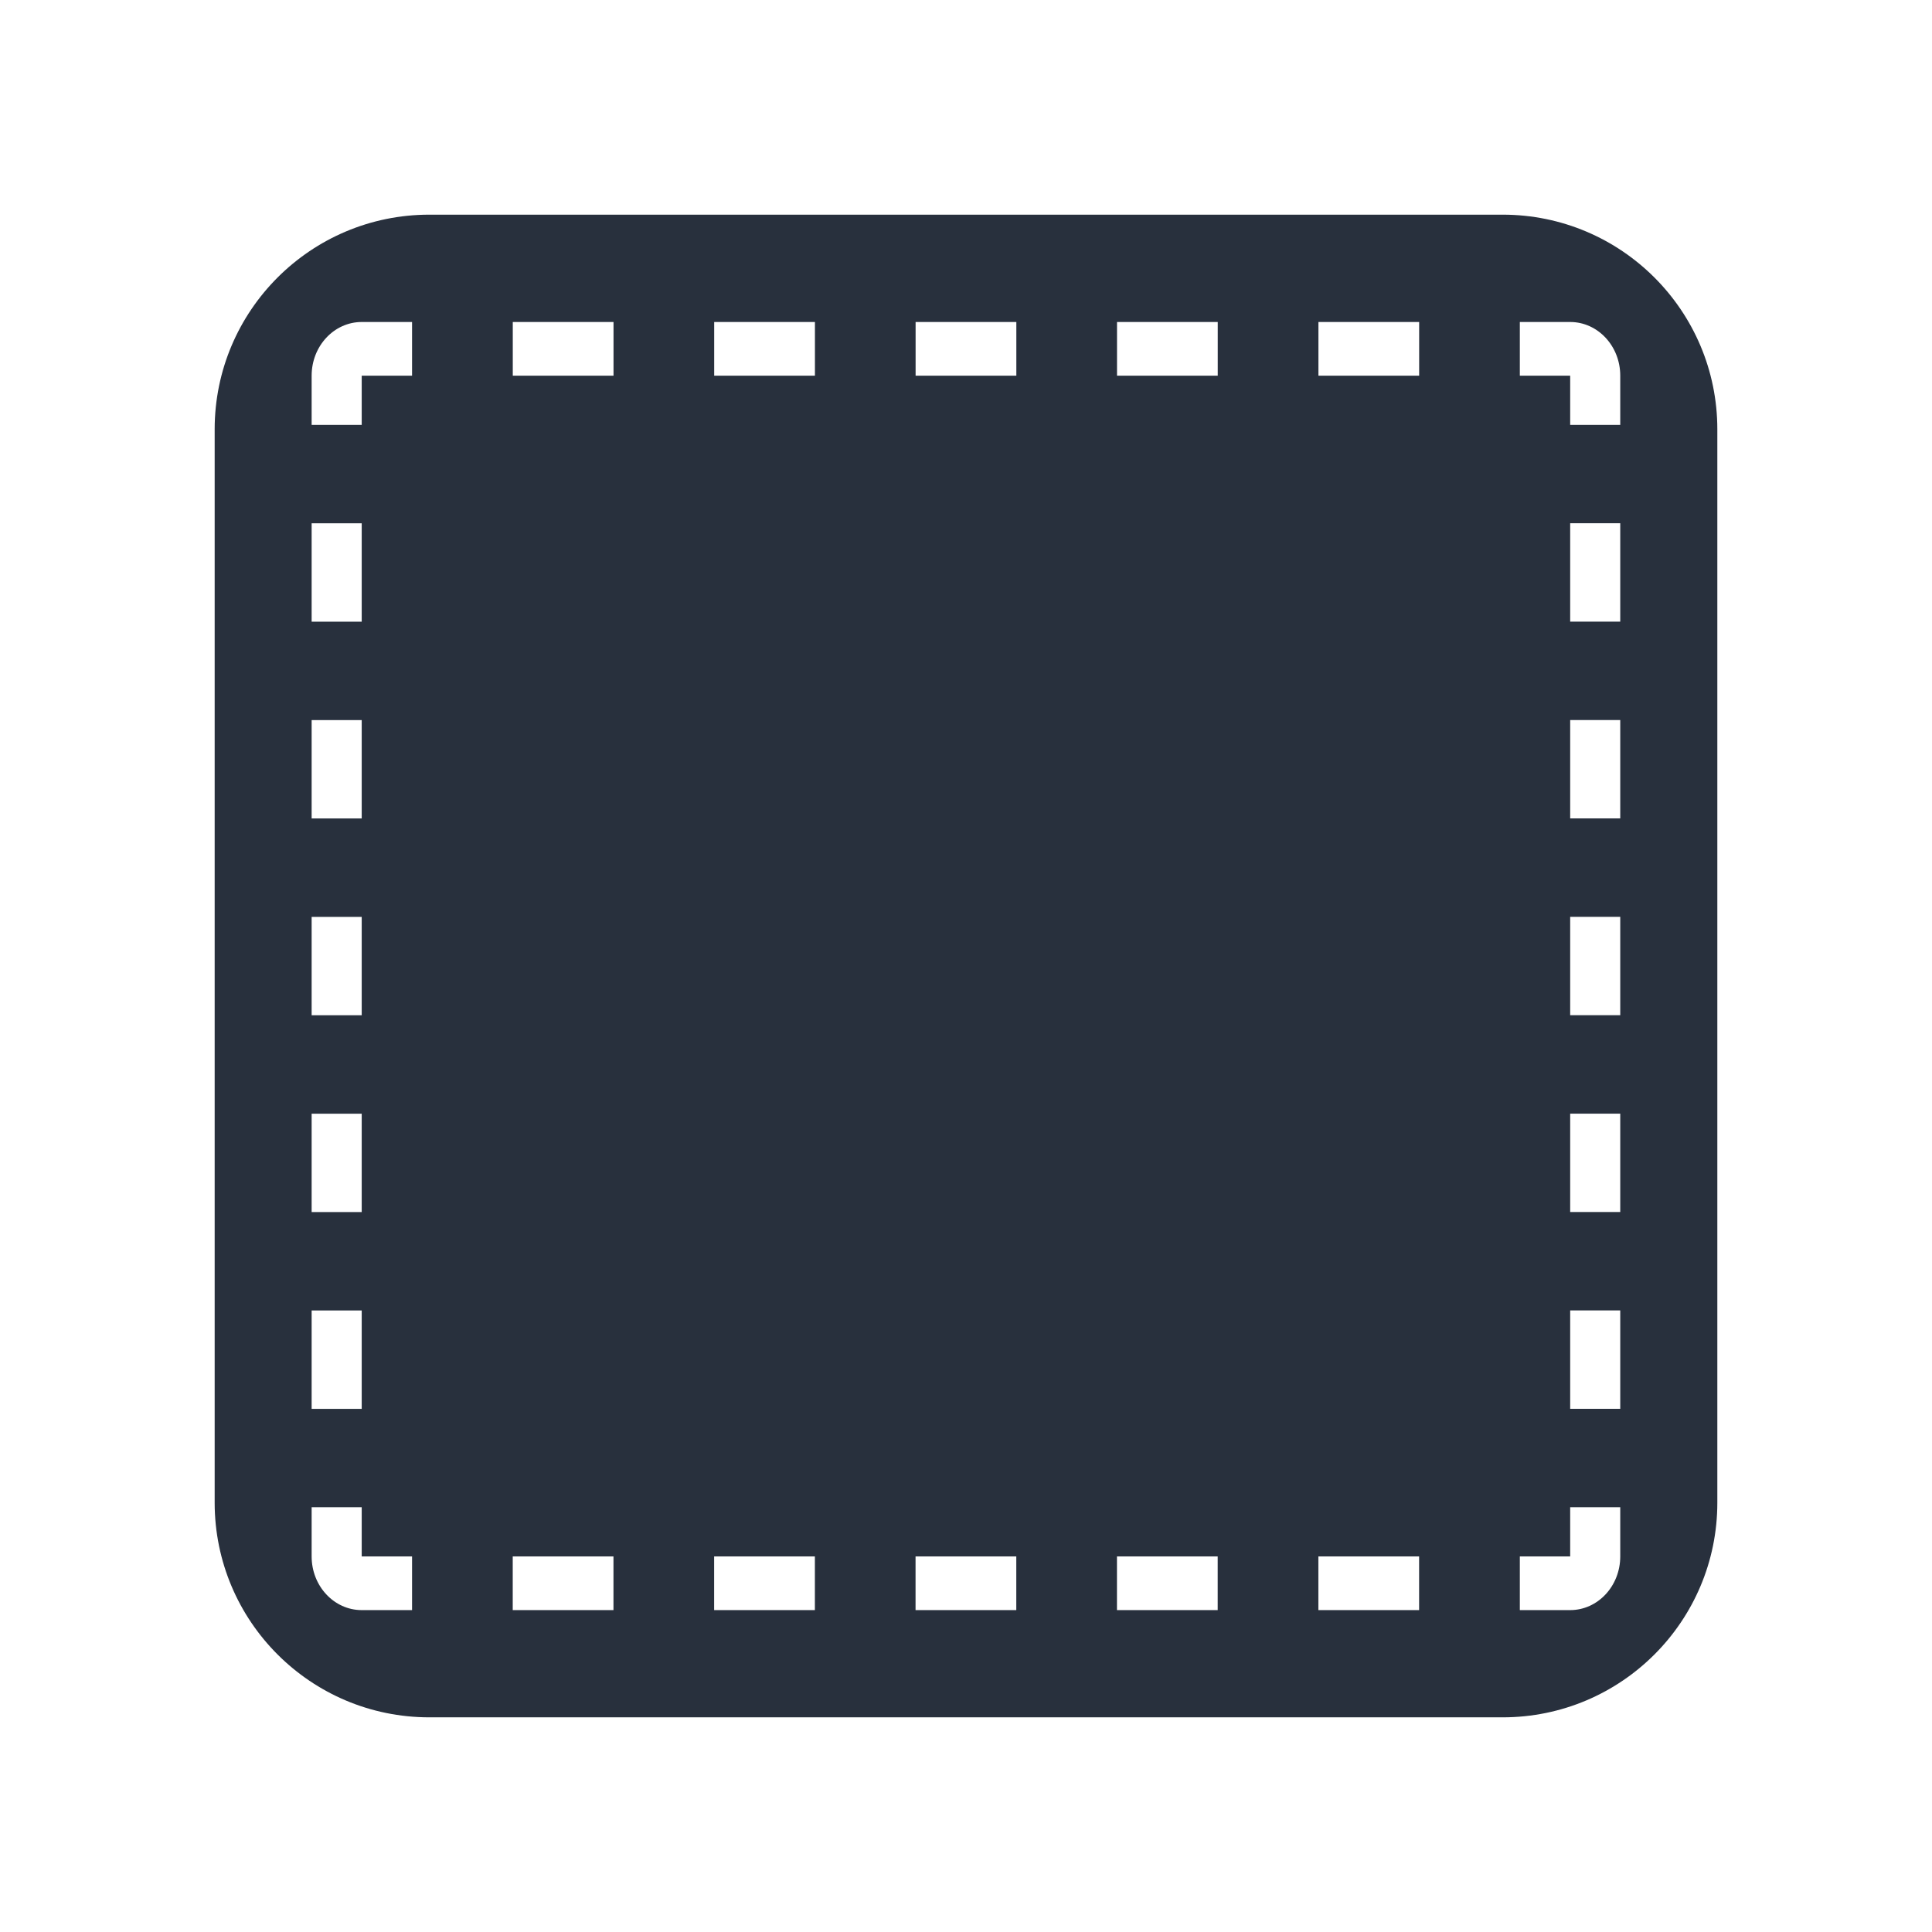
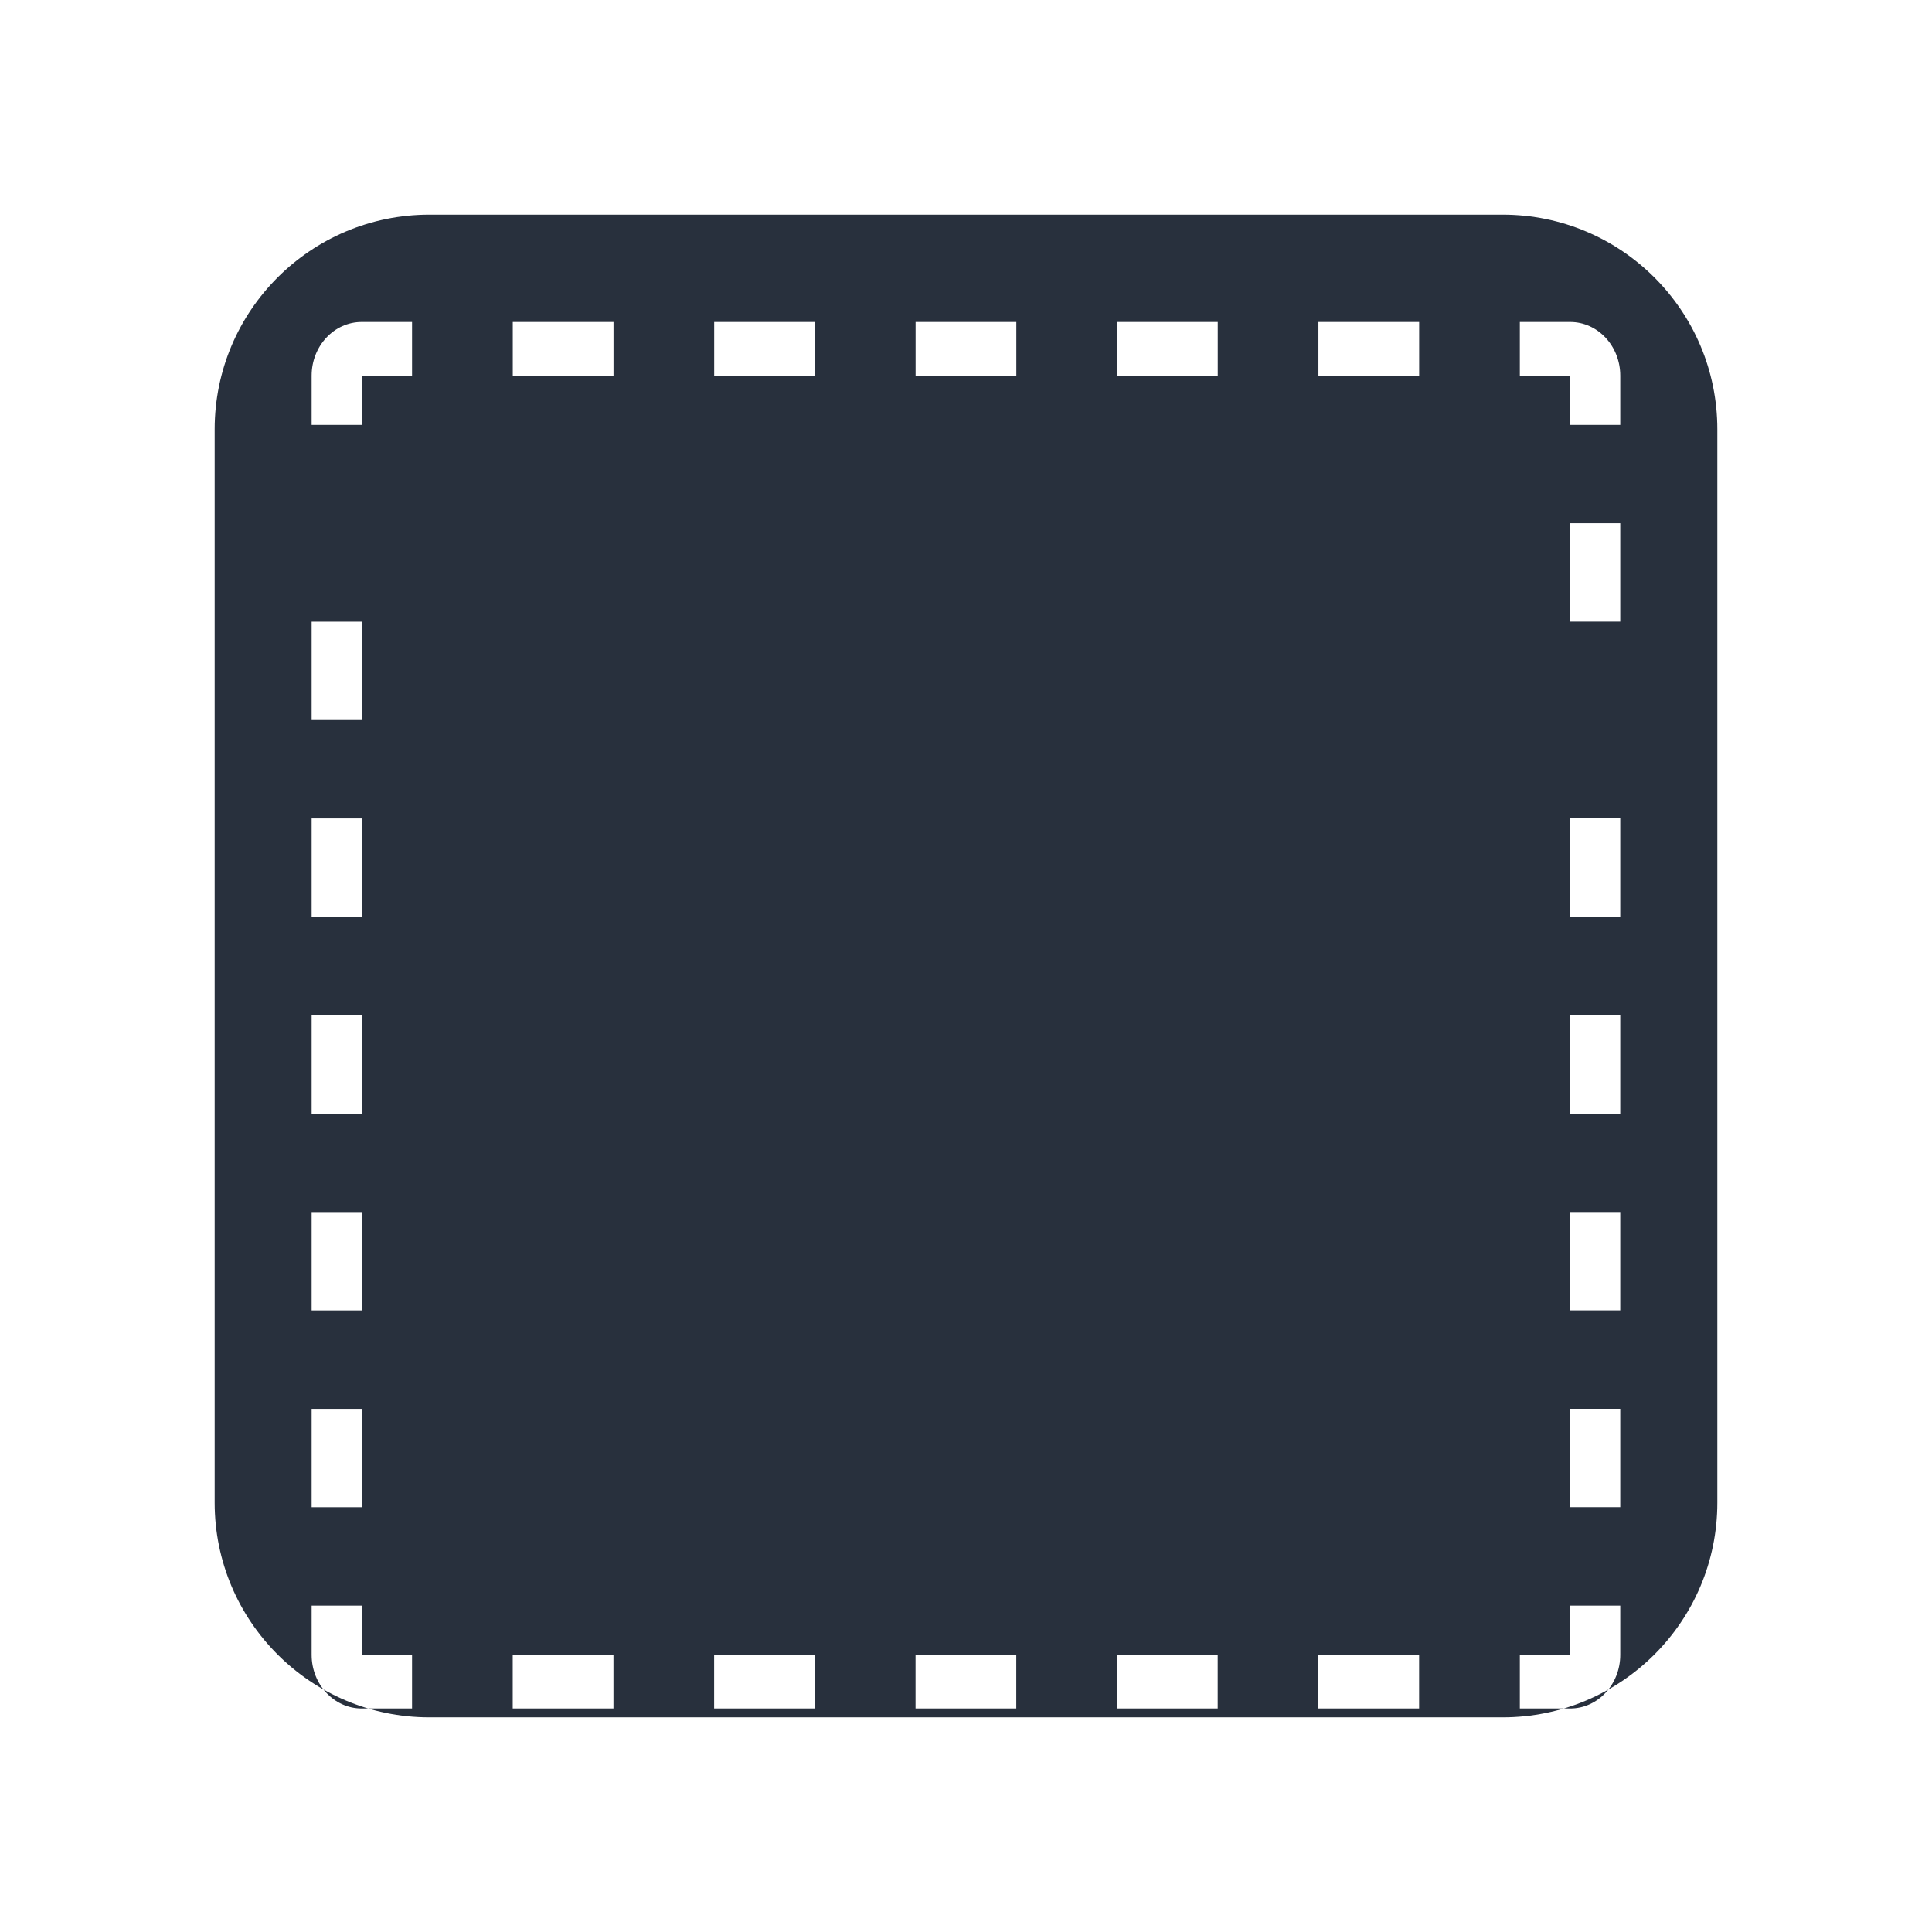
<svg xmlns="http://www.w3.org/2000/svg" fill="none" height="36" viewBox="0 0 36 36" width="36">
-   <path clip-rule="evenodd" d="m8 4c-2.209 0-4 1.791-4 4v20c0 2.209 1.791 4 4 4h20c2.209 0 4-1.791 4-4v-20c0-2.209-1.791-4-4-4zm-2.193 3v.917h.933v-.917h.938v-1h-.938c-.515 0-.933.448-.933 1zm3.748 0v-1h1.877v1zm3.753 0v-1h1.877v1zm3.753 0v-1h1.877v1zm3.753 0v-1h1.877v1zm3.753 0v-1h1.877v1zm3.753 0v-1h.938c.515 0 .933.448.933 1v.917h-.933v-.917zm.938 2.75h.933v1.833h-.933zm0 3.667h.933v1.833h-.933zm0 3.667h.933v1.833h-.933zm0 3.667h.933v1.833h-.933zm0 3.667h.933v1.833h-.933zm0 3.667h.933v.917c0 .552-.418 1-.933 1h-.938v-1h.938zm-2.815.917v1h-1.877v-1zm-3.753 0v1h-1.877v-1zm-3.753 0v1h-1.877v-1zm-3.753 0v1h-1.877v-1zm-3.753 0v1h-1.877v-1zm-3.753 0v1h-.938c-.515 0-.933-.448-.933-1v-.917h.933v.917zm-.938-2.75h-.933v-1.833h.933zm0-3.667h-.933v-1.833h.933zm0-3.667h-.933v-1.833h.933zm0-3.667h-.933v-1.833h.933zm0-3.667h-.933v-1.833h.933z" fill="#28303d" fill-rule="evenodd" />
+   <path clip-rule="evenodd" d="m8 4c-2.209 0-4 1.791-4 4v20c0 2.209 1.791 4 4 4h20c2.209 0 4-1.791 4-4v-20c0-2.209-1.791-4-4-4zm-2.193 3v.917h.933v-.917h.938v-1h-.938c-.515 0-.933.448-.933 1zm3.748 0v-1h1.877v1zm3.753 0v-1h1.877v1zm3.753 0v-1h1.877v1zm3.753 0v-1h1.877v1zm3.753 0v-1h1.877v1zm3.753 0v-1h.938c.515 0 .933.448.933 1v.917h-.933v-.917zm.938 2.75h.933v1.833h-.933m0 3.667h.933v1.833h-.933zm0 3.667h.933v1.833h-.933zm0 3.667h.933v1.833h-.933zm0 3.667h.933v1.833h-.933zm0 3.667h.933v.917c0 .552-.418 1-.933 1h-.938v-1h.938zm-2.815.917v1h-1.877v-1zm-3.753 0v1h-1.877v-1zm-3.753 0v1h-1.877v-1zm-3.753 0v1h-1.877v-1zm-3.753 0v1h-1.877v-1zm-3.753 0v1h-.938c-.515 0-.933-.448-.933-1v-.917h.933v.917zm-.938-2.75h-.933v-1.833h.933zm0-3.667h-.933v-1.833h.933zm0-3.667h-.933v-1.833h.933zm0-3.667h-.933v-1.833h.933zm0-3.667h-.933v-1.833h.933z" fill="#28303d" fill-rule="evenodd" />
</svg>